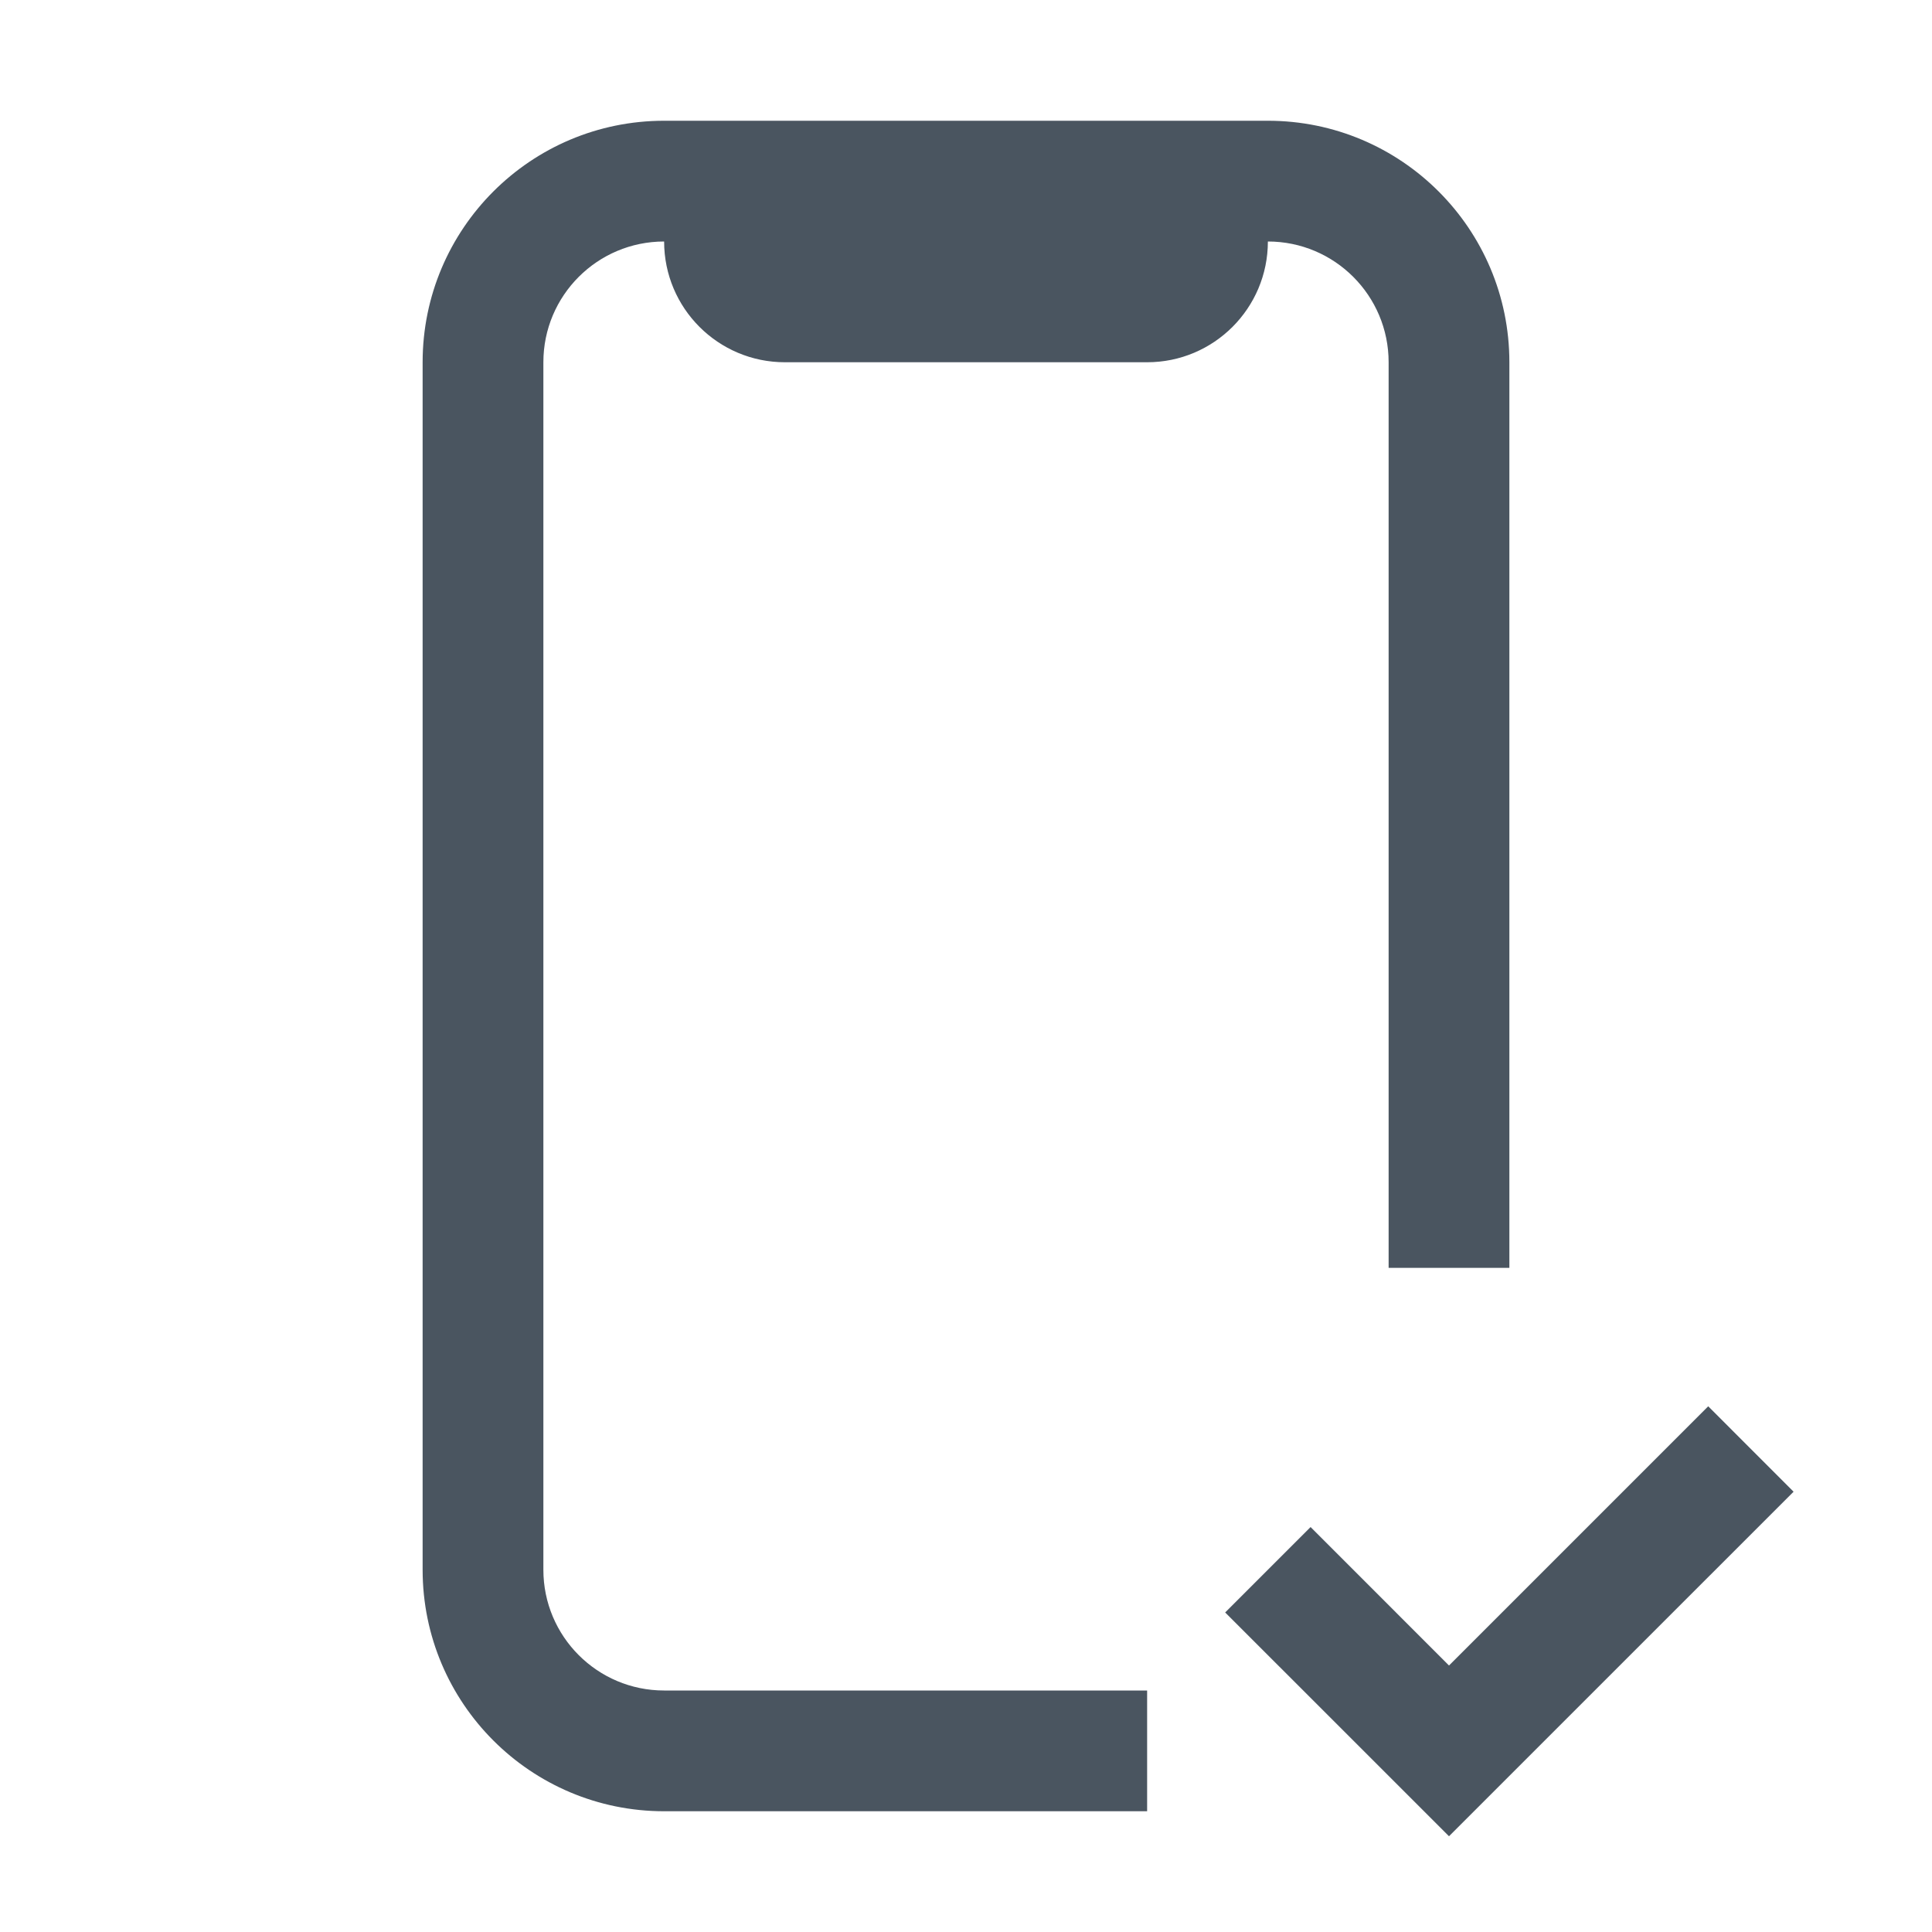
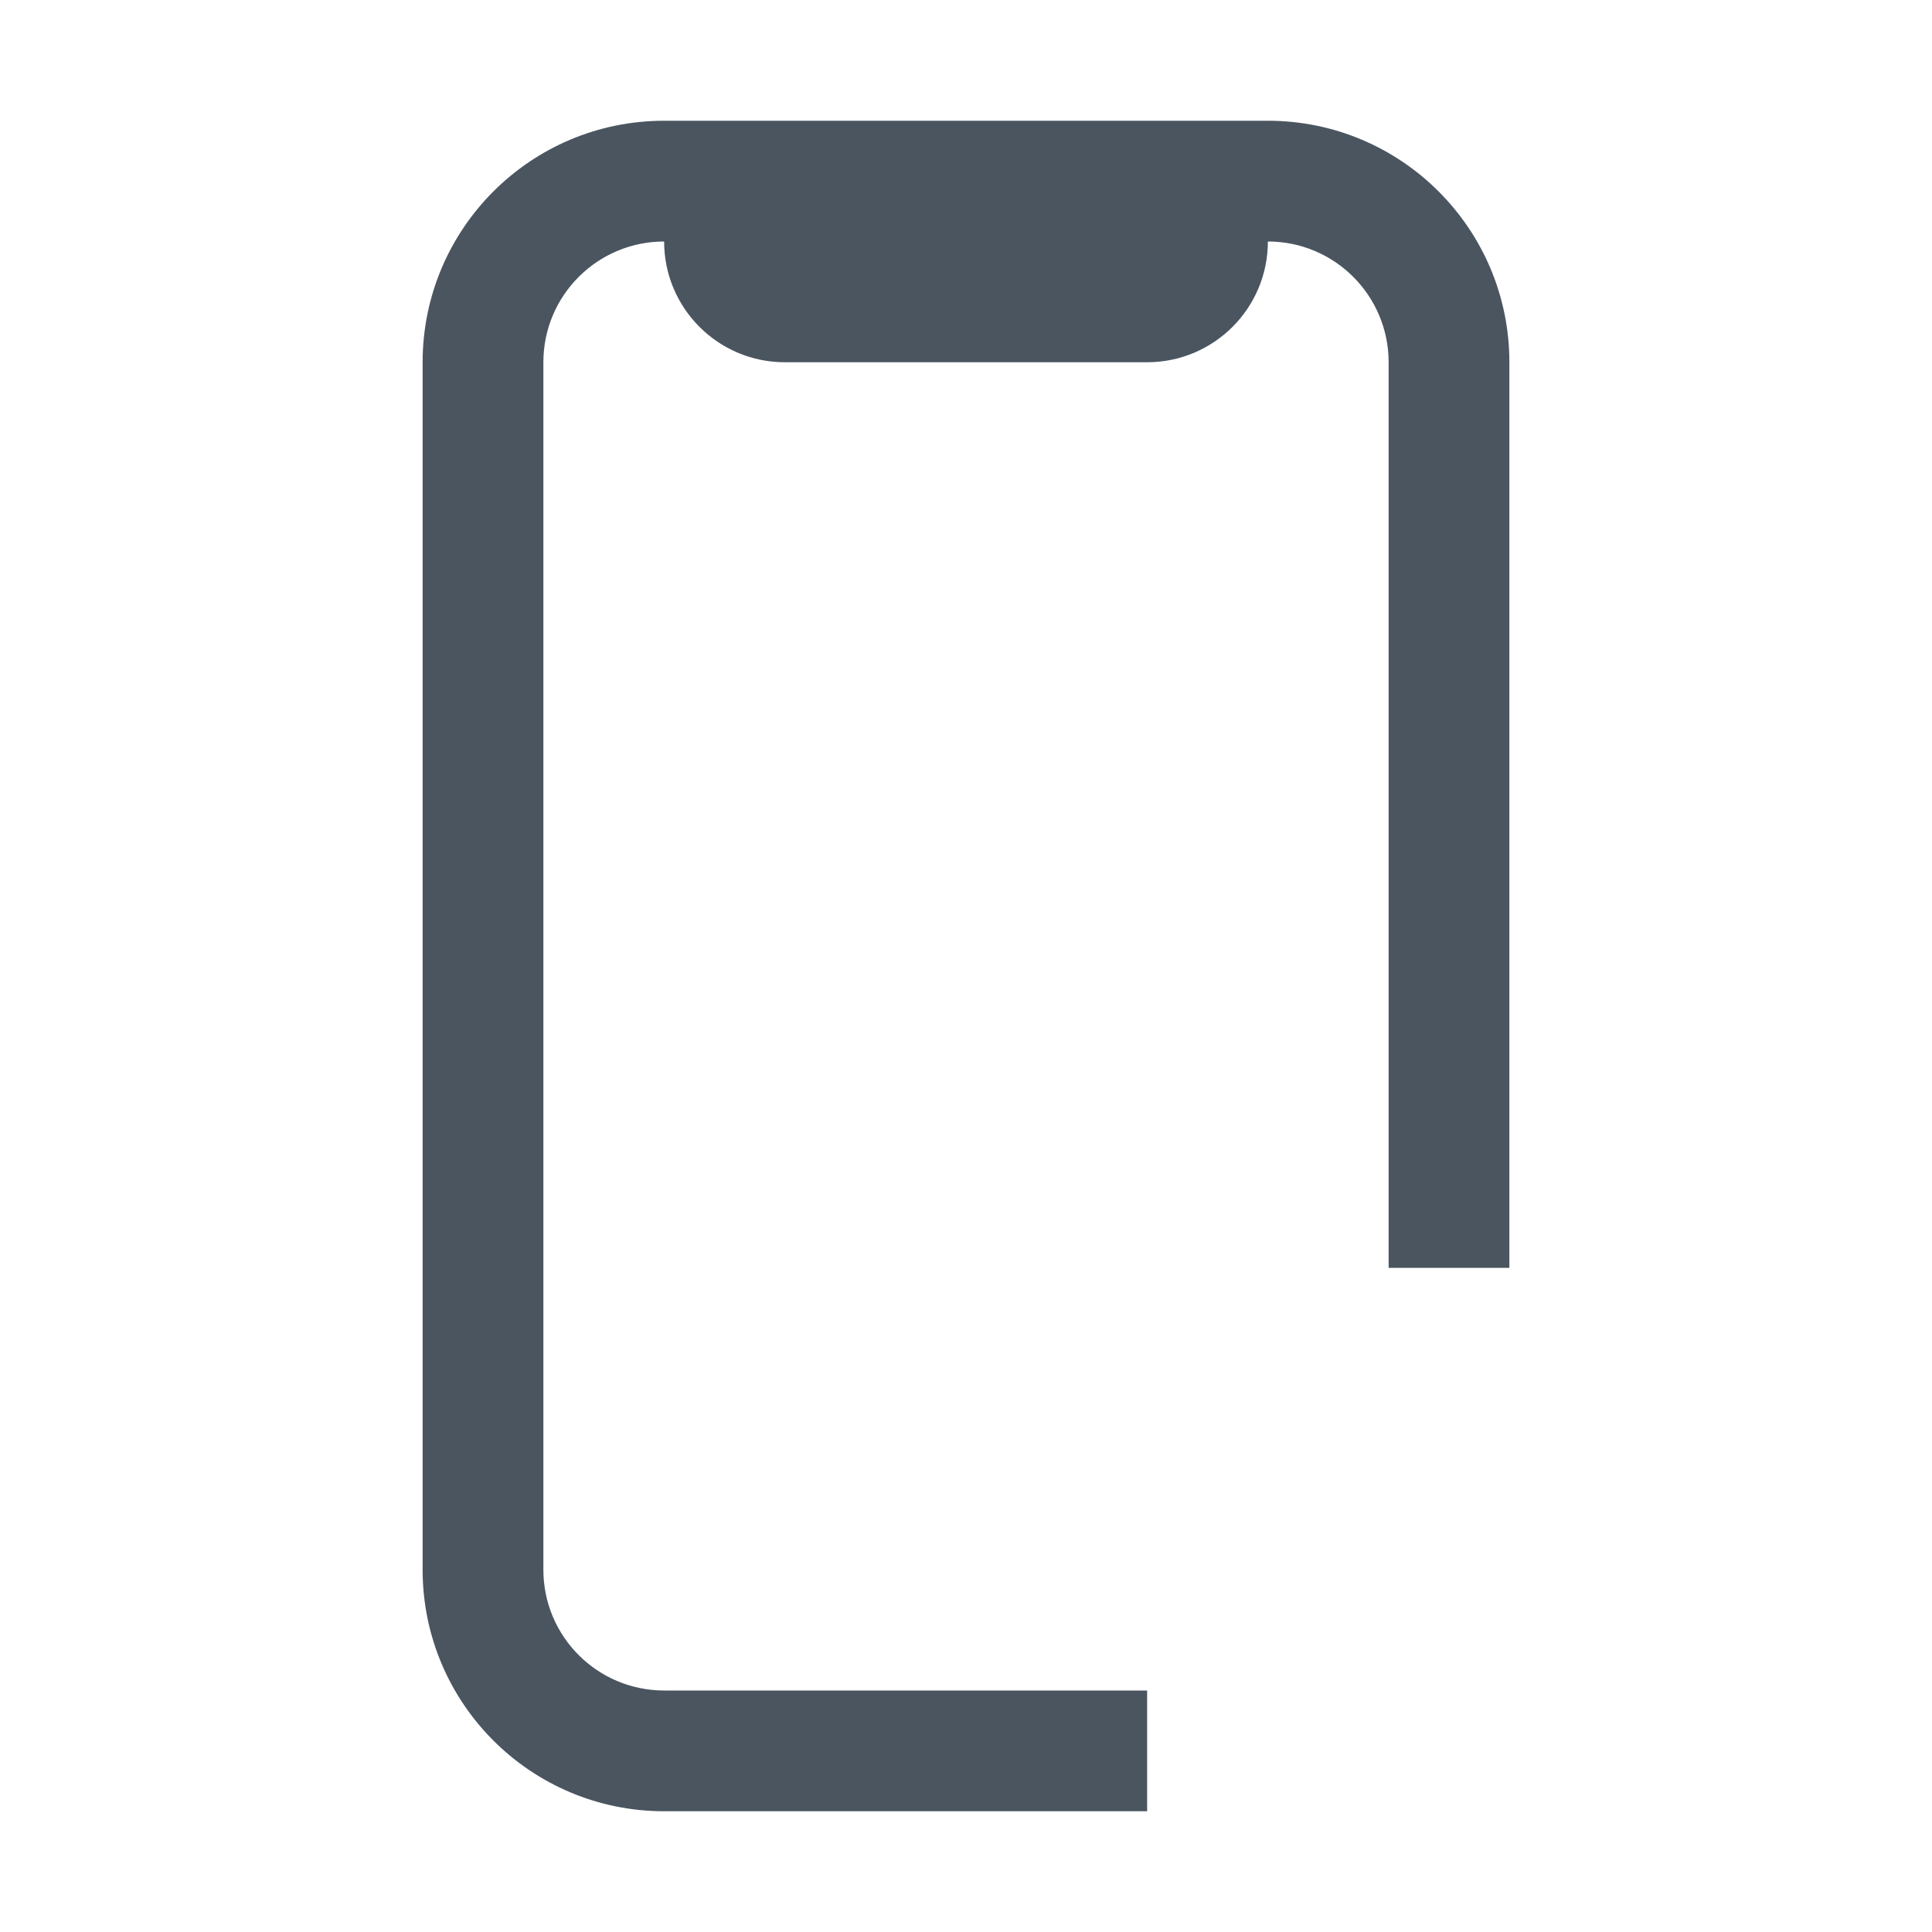
<svg xmlns="http://www.w3.org/2000/svg" width="48" height="48" viewBox="0 0 48 48" fill="none">
  <path d="M10.5 9C10.5 5.686 13.186 3 16.5 3H31.5C34.814 3 37.5 5.686 37.5 9V31.5H34.5V9C34.5 7.343 33.157 6 31.5 6C31.5 7.657 30.157 9 28.5 9H19.5C17.843 9 16.5 7.657 16.5 6C14.843 6 13.5 7.343 13.5 9V39C13.5 40.657 14.843 42 16.5 42H28.5V45H16.5C13.186 45 10.5 42.314 10.5 39V9Z" fill="#4A5560" />
-   <path d="M44.561 37.061L36 45.621L30.439 40.061L32.561 37.939L36 41.379L42.44 34.939L44.561 37.061Z" fill="#4A5560" />
</svg>